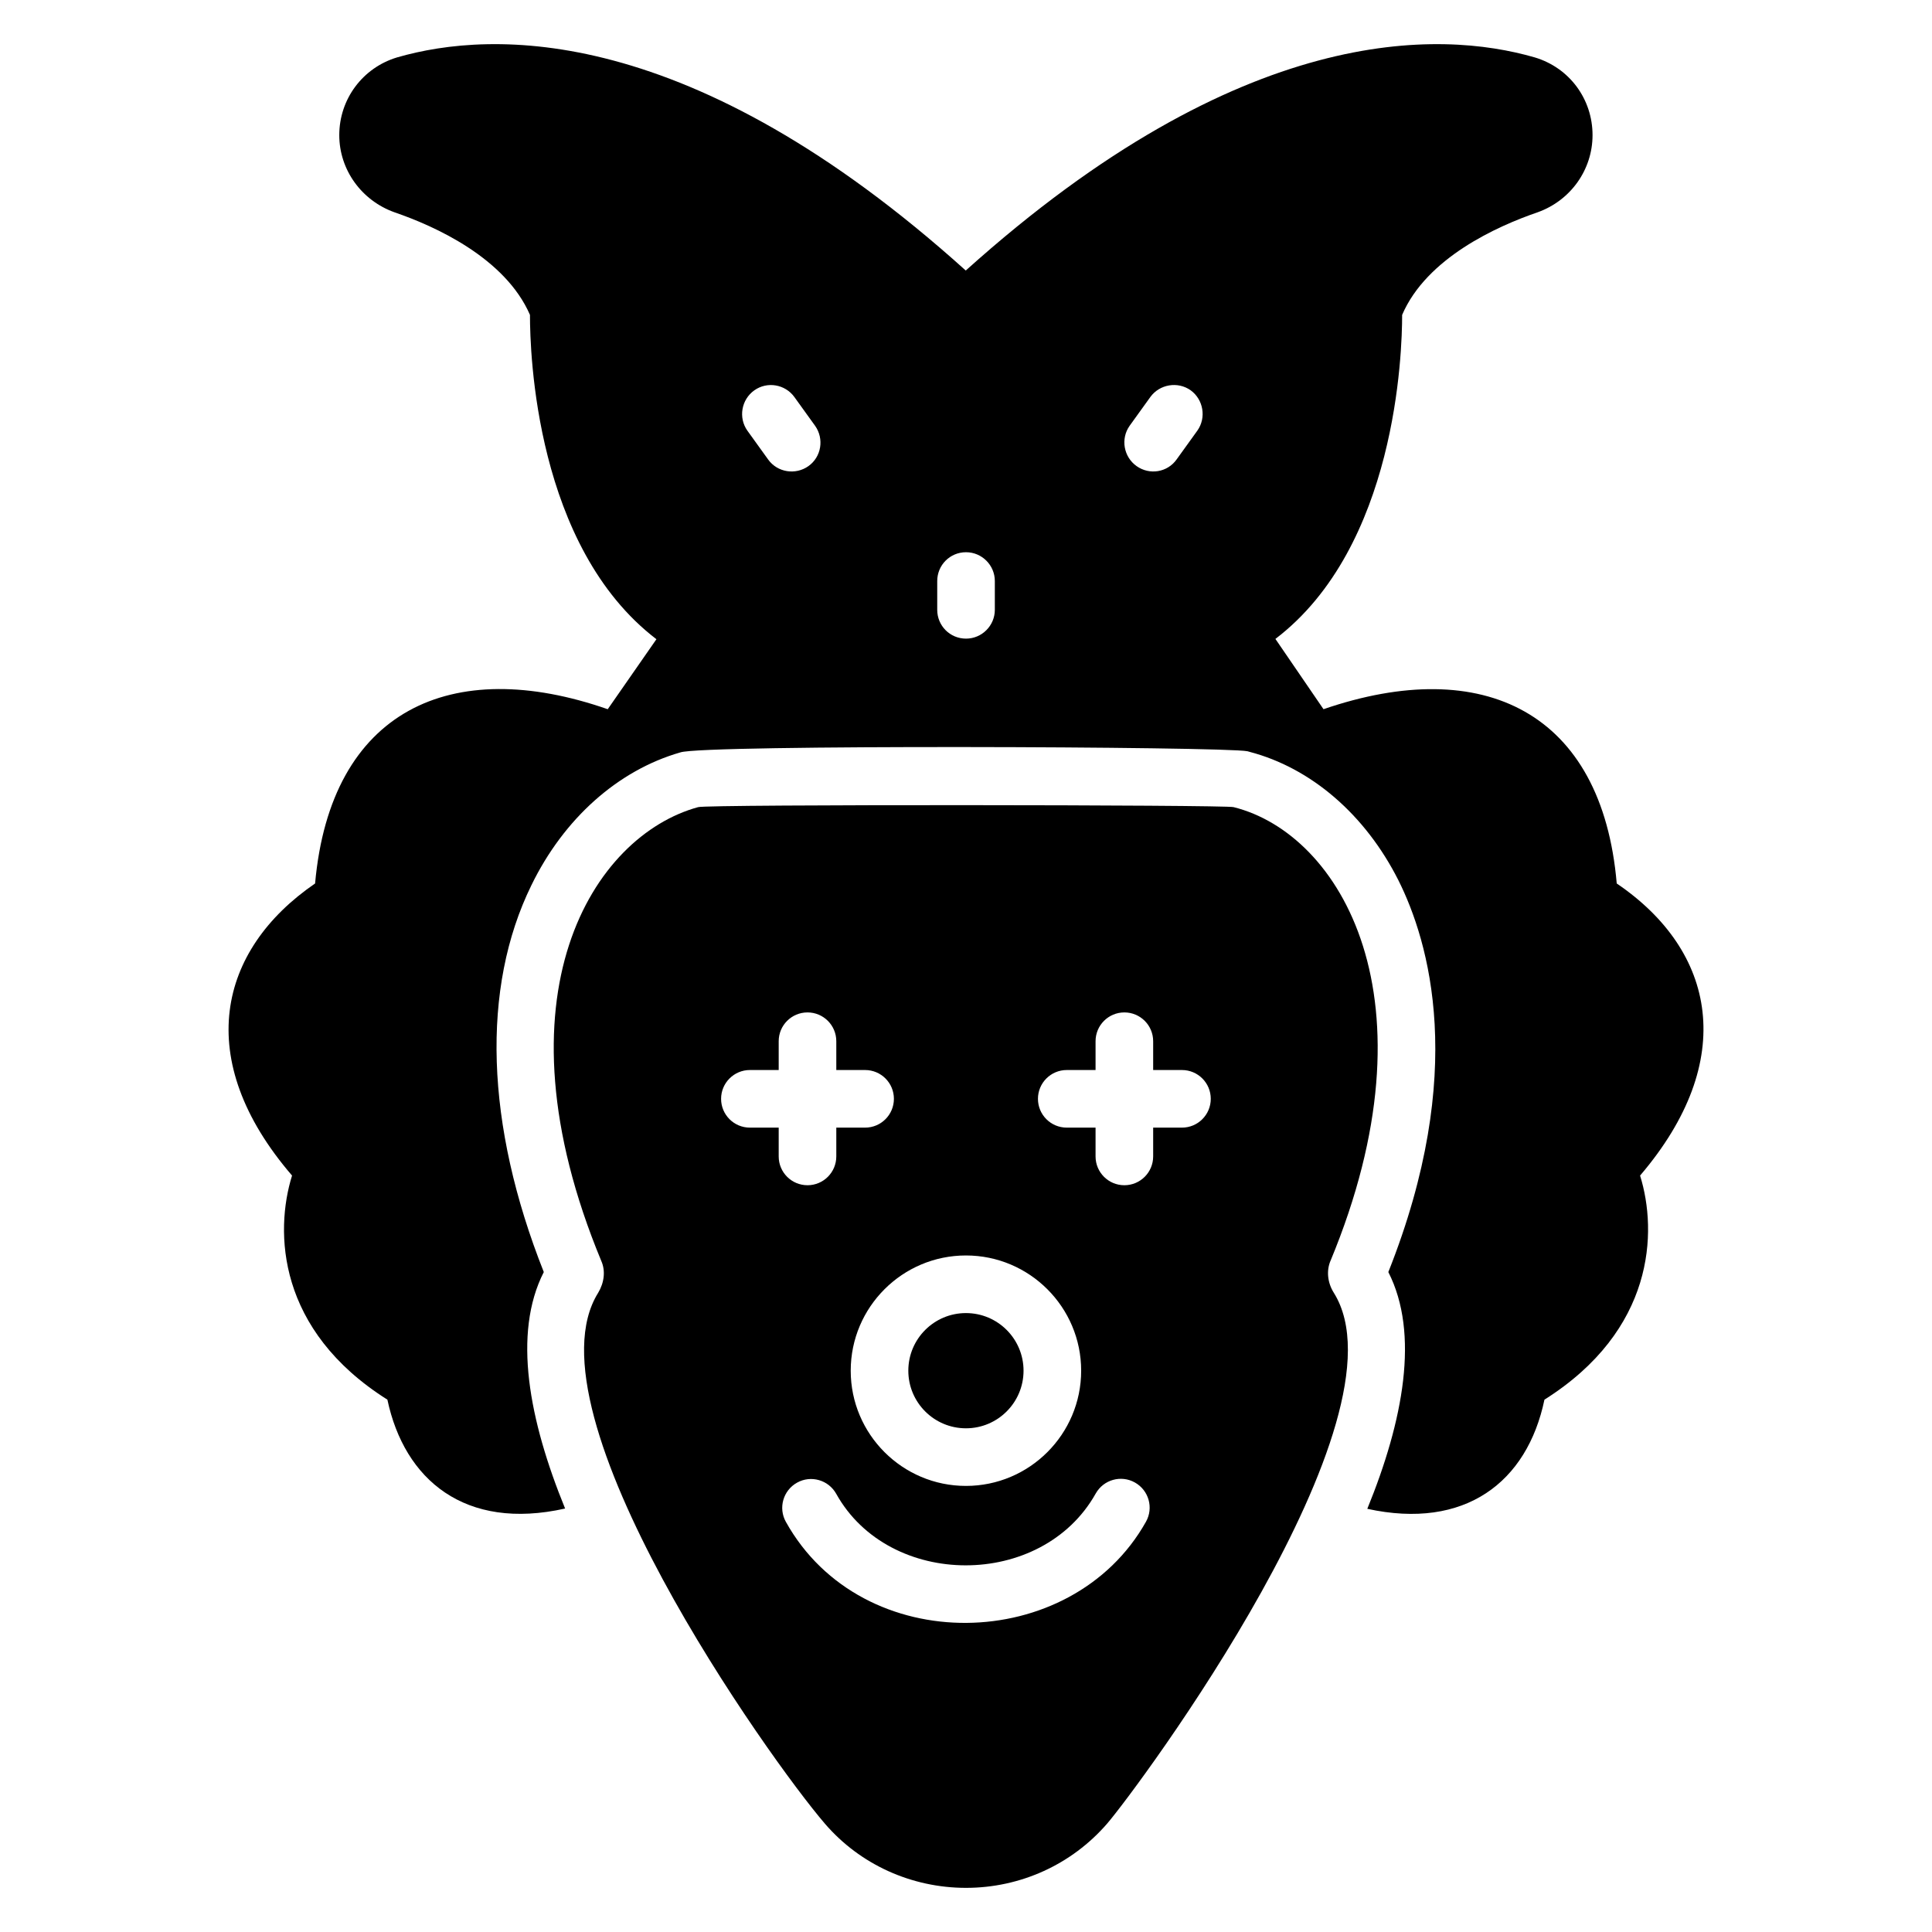
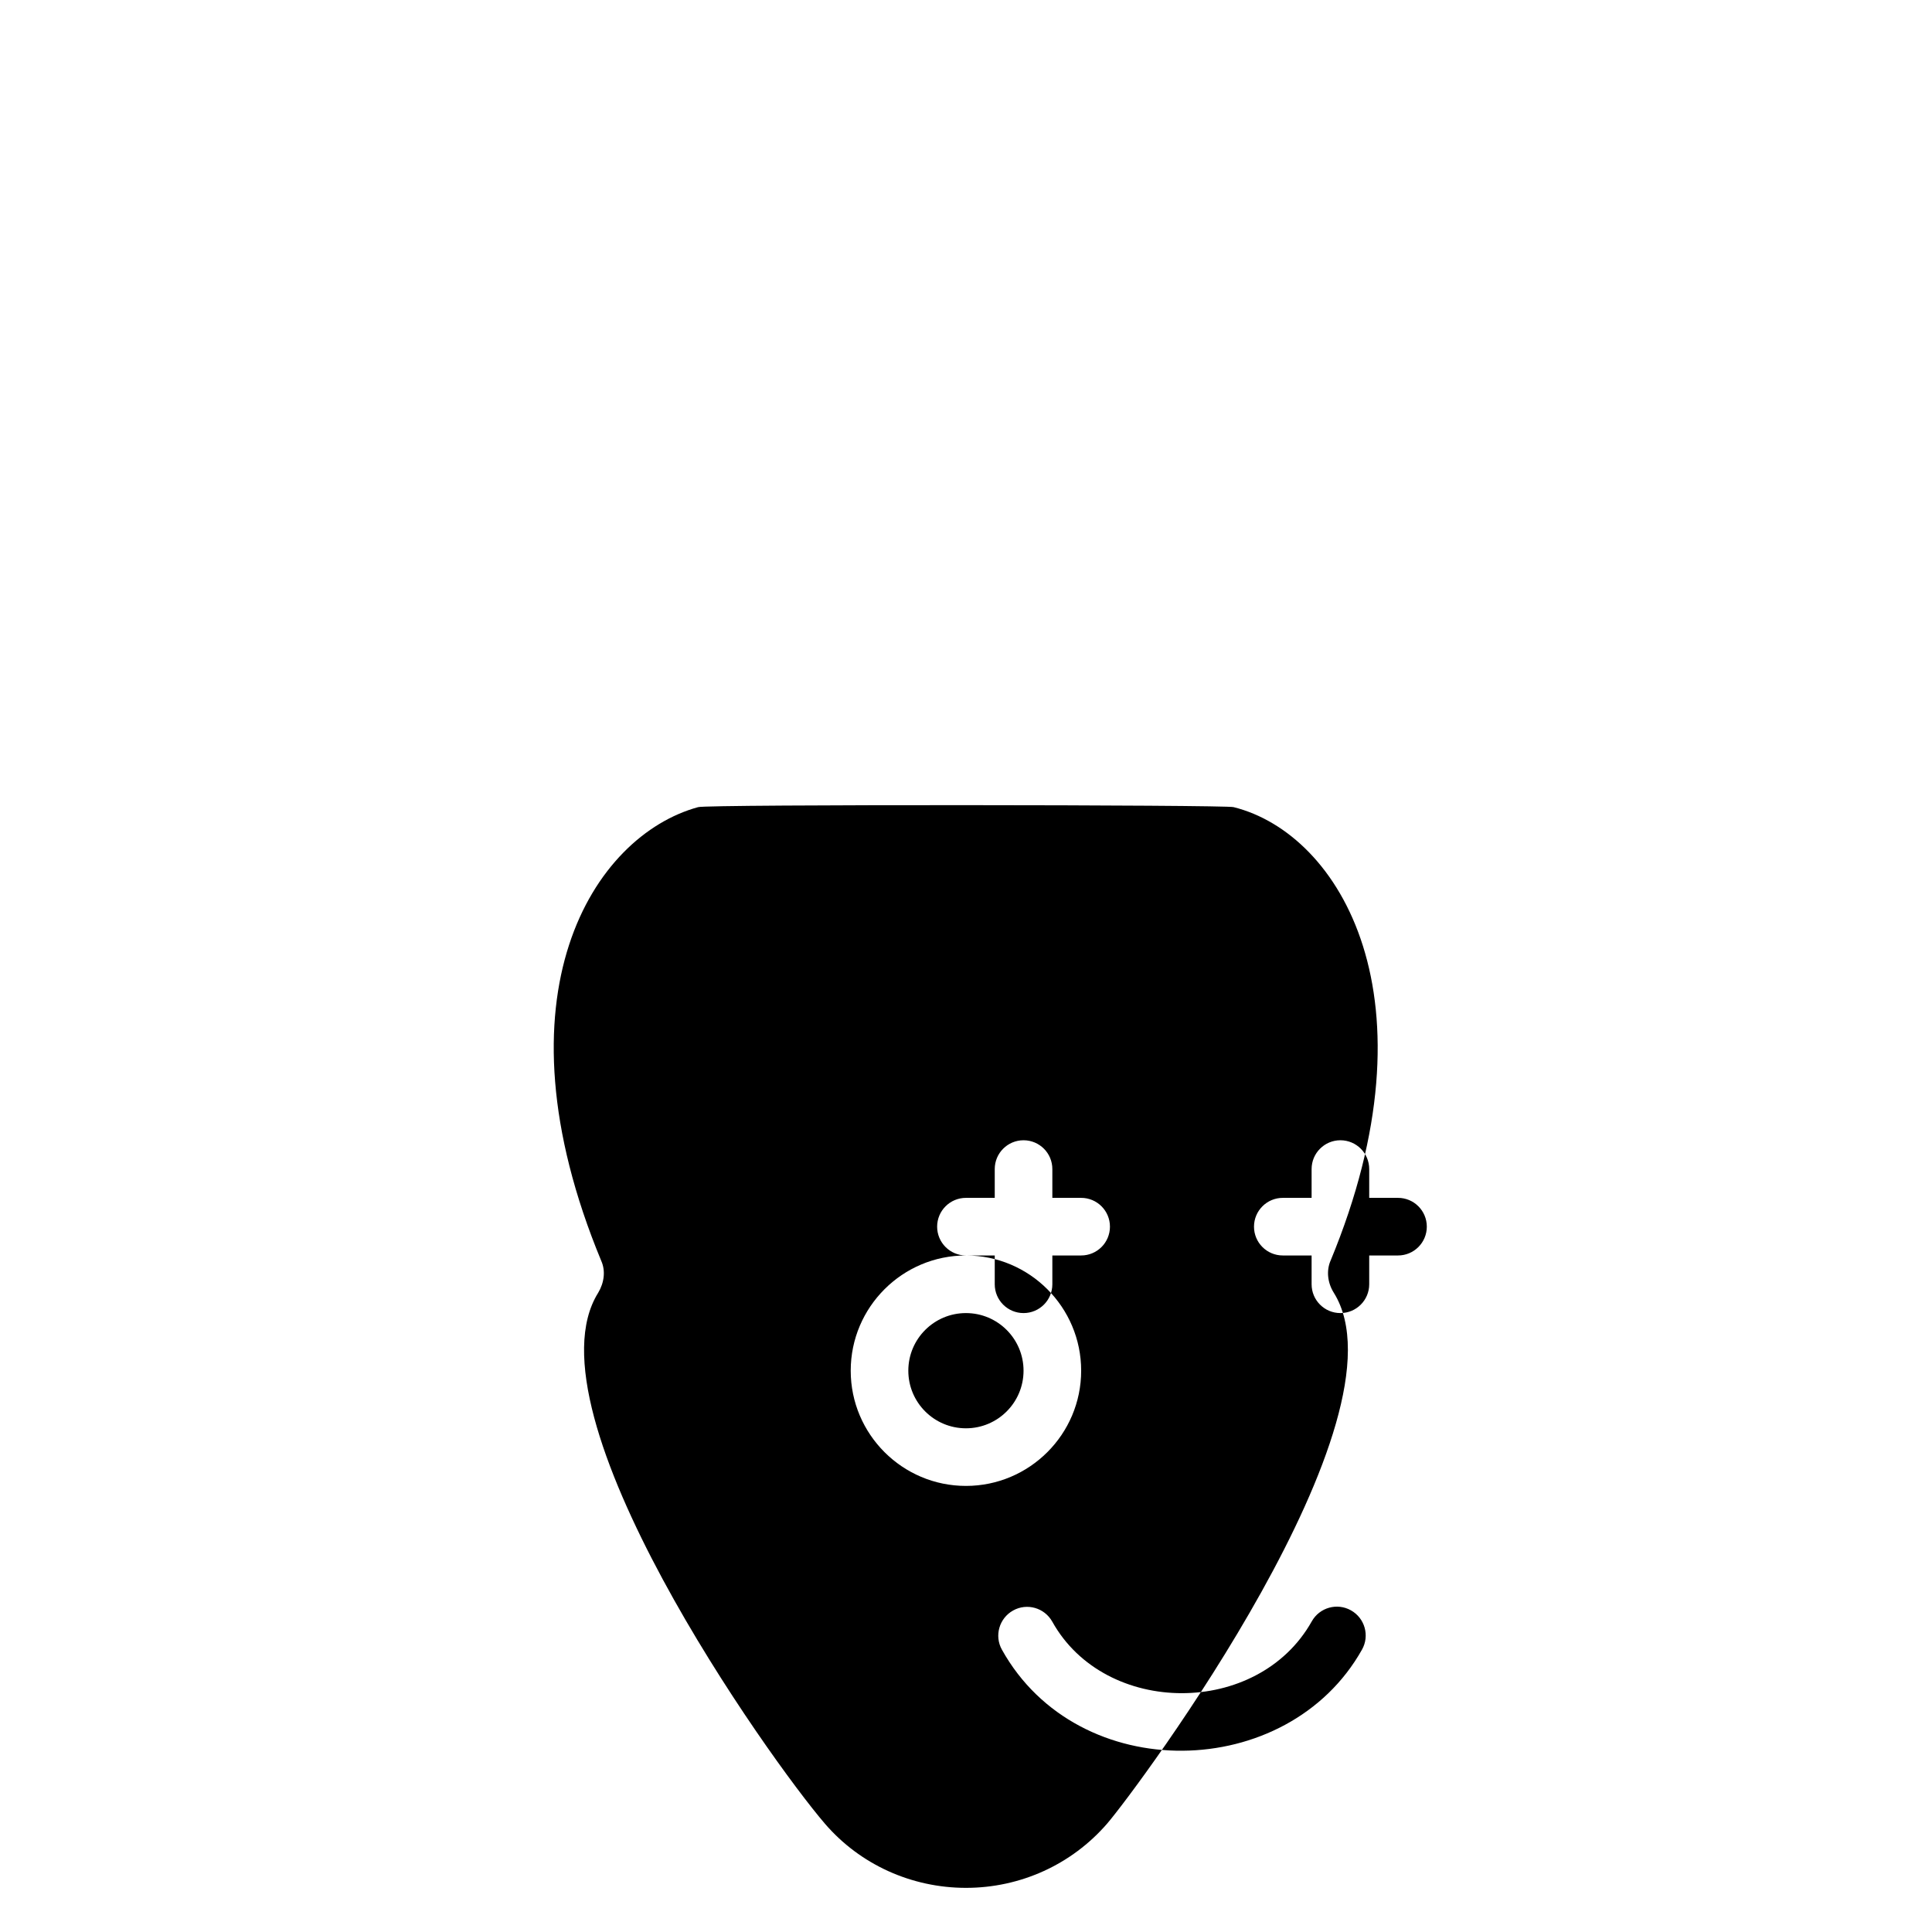
<svg xmlns="http://www.w3.org/2000/svg" fill="#000000" width="800px" height="800px" version="1.1" viewBox="144 144 512 512">
  <g>
    <path d="m415.25 507.25c0 8.43-6.836 15.266-15.266 15.266-8.434 0-15.27-6.836-15.27-15.266 0-8.434 6.836-15.27 15.27-15.27 8.43 0 15.266 6.836 15.266 15.27" />
-     <path d="m496.57 478.2c28.793-69.402 2.754-113.21-25.648-120.3-1.574-0.633-139.99-0.77-141.91 0-27.738 7.559-54.93 49.723-25.648 120.3 1.145 2.594 0.762 5.727-0.84 8.398-19.914 31.824 45.457 123.69 60.074 140.68 9.312 10.84 22.977 17.023 37.402 17.023 14.426 0 28.016-6.184 37.402-17.023 8.09-9.398 80.906-107.4 60.074-140.68-1.676-2.672-1.98-5.801-0.91-8.398zm-96.586-1.488c16.84 0 30.535 13.695 30.535 30.535s-13.695 30.535-30.535 30.535-30.535-13.695-30.535-30.535 13.695-30.535 30.535-30.535zm-57.254-33.879c-4.223 0-7.633-3.418-7.633-7.633s3.414-7.633 7.633-7.633h7.633v-7.633c0-4.215 3.414-7.633 7.633-7.633 4.223 0 7.633 3.418 7.633 7.633v7.633h7.633c4.223 0 7.633 3.418 7.633 7.633s-3.414 7.633-7.633 7.633h-7.633v7.633c0 4.215-3.414 7.633-7.633 7.633-4.223 0-7.633-3.418-7.633-7.633v-7.633zm104.96 104.45c-19.734 35.152-75.219 36.305-95.426 0.023-2.055-3.68-0.727-8.328 2.961-10.383 3.672-2.062 8.328-0.727 10.383 2.953 14.031 25.215 54.504 25.359 68.77-0.078 2.07-3.68 6.727-4.984 10.391-2.914 3.68 2.07 4.992 6.719 2.922 10.398zm9.543-104.45h-7.633v7.633c0 4.215-3.414 7.633-7.633 7.633-4.223 0-7.633-3.418-7.633-7.633v-7.633h-7.633c-4.223 0-7.633-3.418-7.633-7.633s3.414-7.633 7.633-7.633h7.633v-7.633c0-4.215 3.414-7.633 7.633-7.633 4.223 0 7.633 3.418 7.633 7.633v7.633h7.633c4.223 0 7.633 3.418 7.633 7.633s-3.41 7.633-7.633 7.633z" />
-     <path d="m572.45 378.13c-3.894-45.344-35.266-60.762-77.707-46.184l-12.746-18.625c32.062-24.426 33.586-75.801 33.586-85.875 6.488-15.113 25.191-23.512 35.879-27.176 8.777-3.129 14.578-11.297 14.578-20.457 0-9.543-6.106-17.863-15.344-20.609-25.113-7.25-77.555-9.312-150.76 56.488-73.051-65.801-125.57-63.738-150.68-56.488-9.16 2.75-15.344 11.07-15.344 20.609 0 9.16 5.879 17.328 14.656 20.457 10.688 3.664 29.312 12.062 35.879 27.176 0 10.078 1.449 61.449 33.512 85.953l-12.902 18.551c-41.375-14.426-73.434 0.152-77.555 46.184-25.727 17.633-32.594 46.641-6.106 77.402-4.656 14.961-3.894 40.992 25.266 59.387 4.504 21.223 20.535 34.809 47.098 28.855-9.543-23.359-13.969-46.336-5.648-62.672-15.496-39.082-16.641-75.266-3.281-102.52 8.625-17.711 22.977-30.457 39.465-35.191 5.922-2.113 144.22-1.566 150.3-0.305l0.535 0.152c16.336 4.273 30.688 16.641 39.465 34.047 8.09 16.184 18.398 50.84-2.672 103.82 8.32 16.336 3.969 39.391-5.574 62.746 25.879 5.648 42.367-7.023 46.945-28.93 29.16-18.398 30-44.426 25.344-59.387 26.027-30.461 20.148-59.543-6.188-77.406zm-214.2-110.61c-3.434 2.441-8.246 1.68-10.688-1.754l-5.496-7.633c-2.441-3.434-1.602-8.246 1.832-10.688 3.434-2.441 8.168-1.602 10.609 1.754l5.496 7.633c2.445 3.438 1.684 8.246-1.754 10.688zm49.391 38.09c0 4.199-3.434 7.633-7.633 7.633-4.273 0-7.633-3.434-7.633-7.633v-7.633c0-4.199 3.359-7.633 7.633-7.633 4.199 0 7.633 3.434 7.633 7.633zm53.664-47.48-5.496 7.633c-2.441 3.434-7.176 4.199-10.609 1.754-3.434-2.441-4.273-7.25-1.832-10.688l5.496-7.633c2.441-3.359 7.25-4.199 10.688-1.754 3.356 2.445 4.195 7.254 1.754 10.688z" />
+     <path d="m496.57 478.2c28.793-69.402 2.754-113.21-25.648-120.3-1.574-0.633-139.99-0.77-141.91 0-27.738 7.559-54.93 49.723-25.648 120.3 1.145 2.594 0.762 5.727-0.84 8.398-19.914 31.824 45.457 123.69 60.074 140.68 9.312 10.84 22.977 17.023 37.402 17.023 14.426 0 28.016-6.184 37.402-17.023 8.09-9.398 80.906-107.4 60.074-140.68-1.676-2.672-1.98-5.801-0.91-8.398zm-96.586-1.488c16.84 0 30.535 13.695 30.535 30.535s-13.695 30.535-30.535 30.535-30.535-13.695-30.535-30.535 13.695-30.535 30.535-30.535zc-4.223 0-7.633-3.418-7.633-7.633s3.414-7.633 7.633-7.633h7.633v-7.633c0-4.215 3.414-7.633 7.633-7.633 4.223 0 7.633 3.418 7.633 7.633v7.633h7.633c4.223 0 7.633 3.418 7.633 7.633s-3.414 7.633-7.633 7.633h-7.633v7.633c0 4.215-3.414 7.633-7.633 7.633-4.223 0-7.633-3.418-7.633-7.633v-7.633zm104.96 104.45c-19.734 35.152-75.219 36.305-95.426 0.023-2.055-3.68-0.727-8.328 2.961-10.383 3.672-2.062 8.328-0.727 10.383 2.953 14.031 25.215 54.504 25.359 68.77-0.078 2.07-3.68 6.727-4.984 10.391-2.914 3.68 2.07 4.992 6.719 2.922 10.398zm9.543-104.45h-7.633v7.633c0 4.215-3.414 7.633-7.633 7.633-4.223 0-7.633-3.418-7.633-7.633v-7.633h-7.633c-4.223 0-7.633-3.418-7.633-7.633s3.414-7.633 7.633-7.633h7.633v-7.633c0-4.215 3.414-7.633 7.633-7.633 4.223 0 7.633 3.418 7.633 7.633v7.633h7.633c4.223 0 7.633 3.418 7.633 7.633s-3.41 7.633-7.633 7.633z" />
  </g>
</svg>